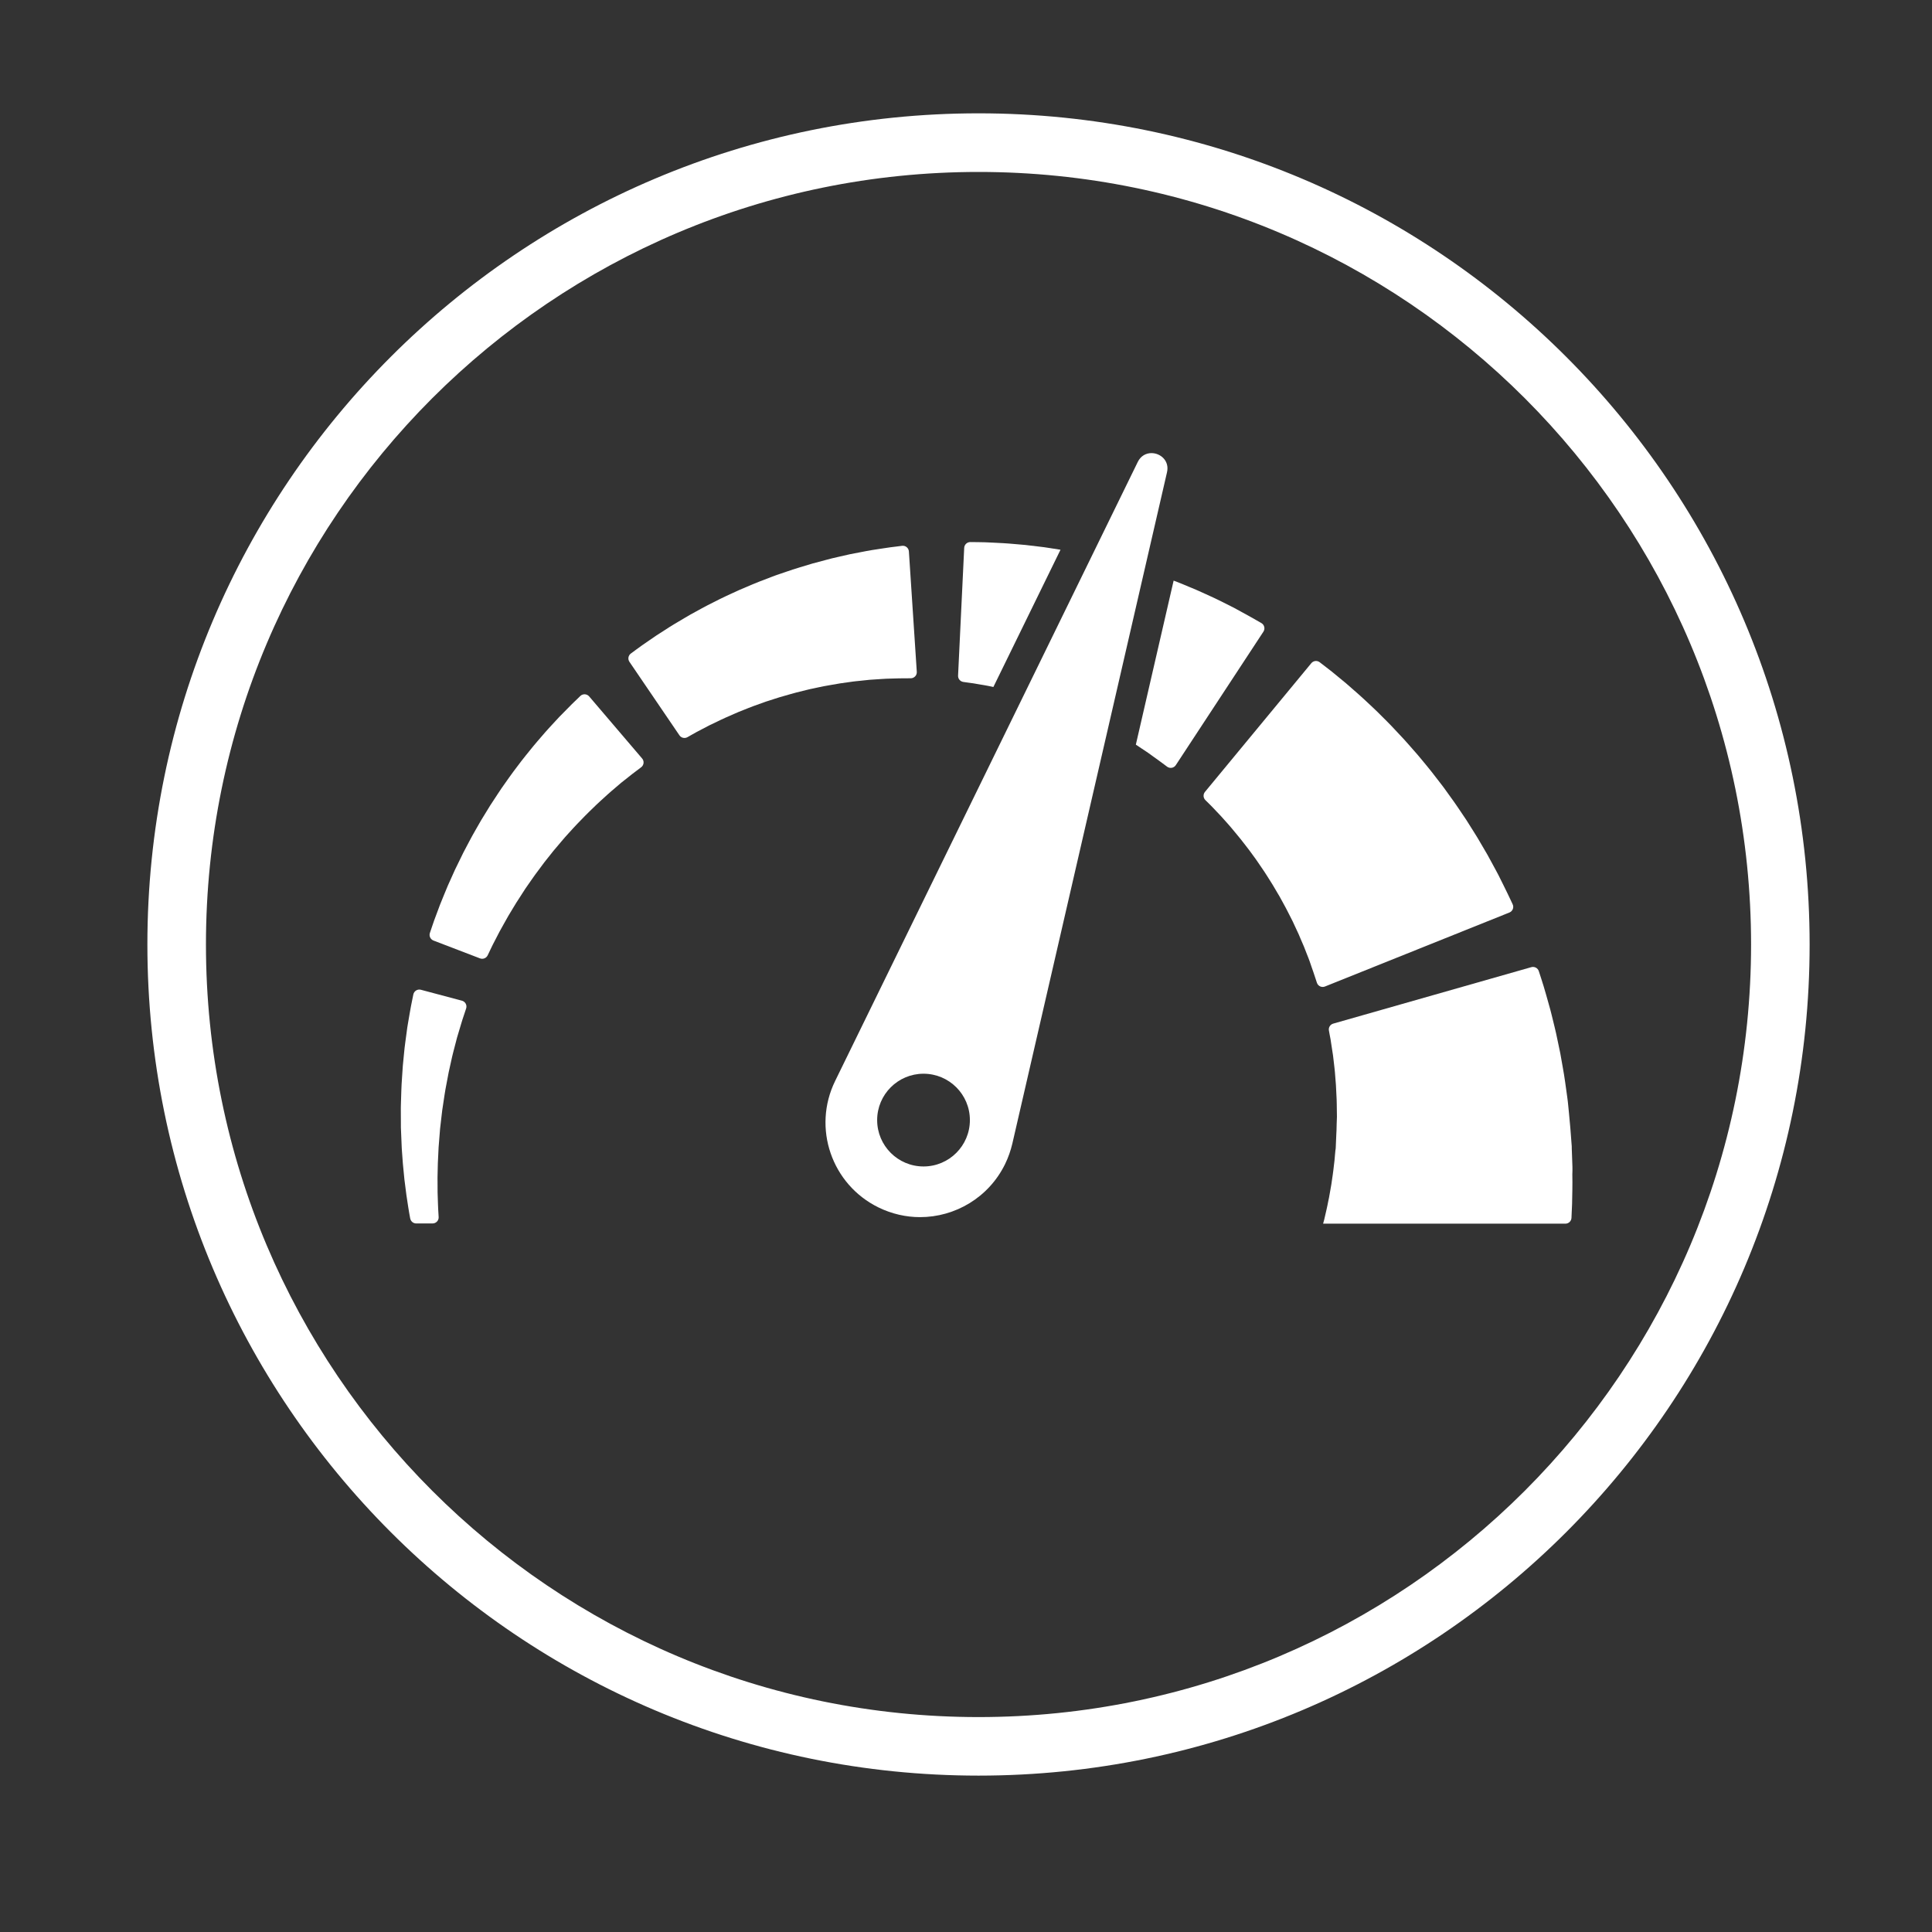
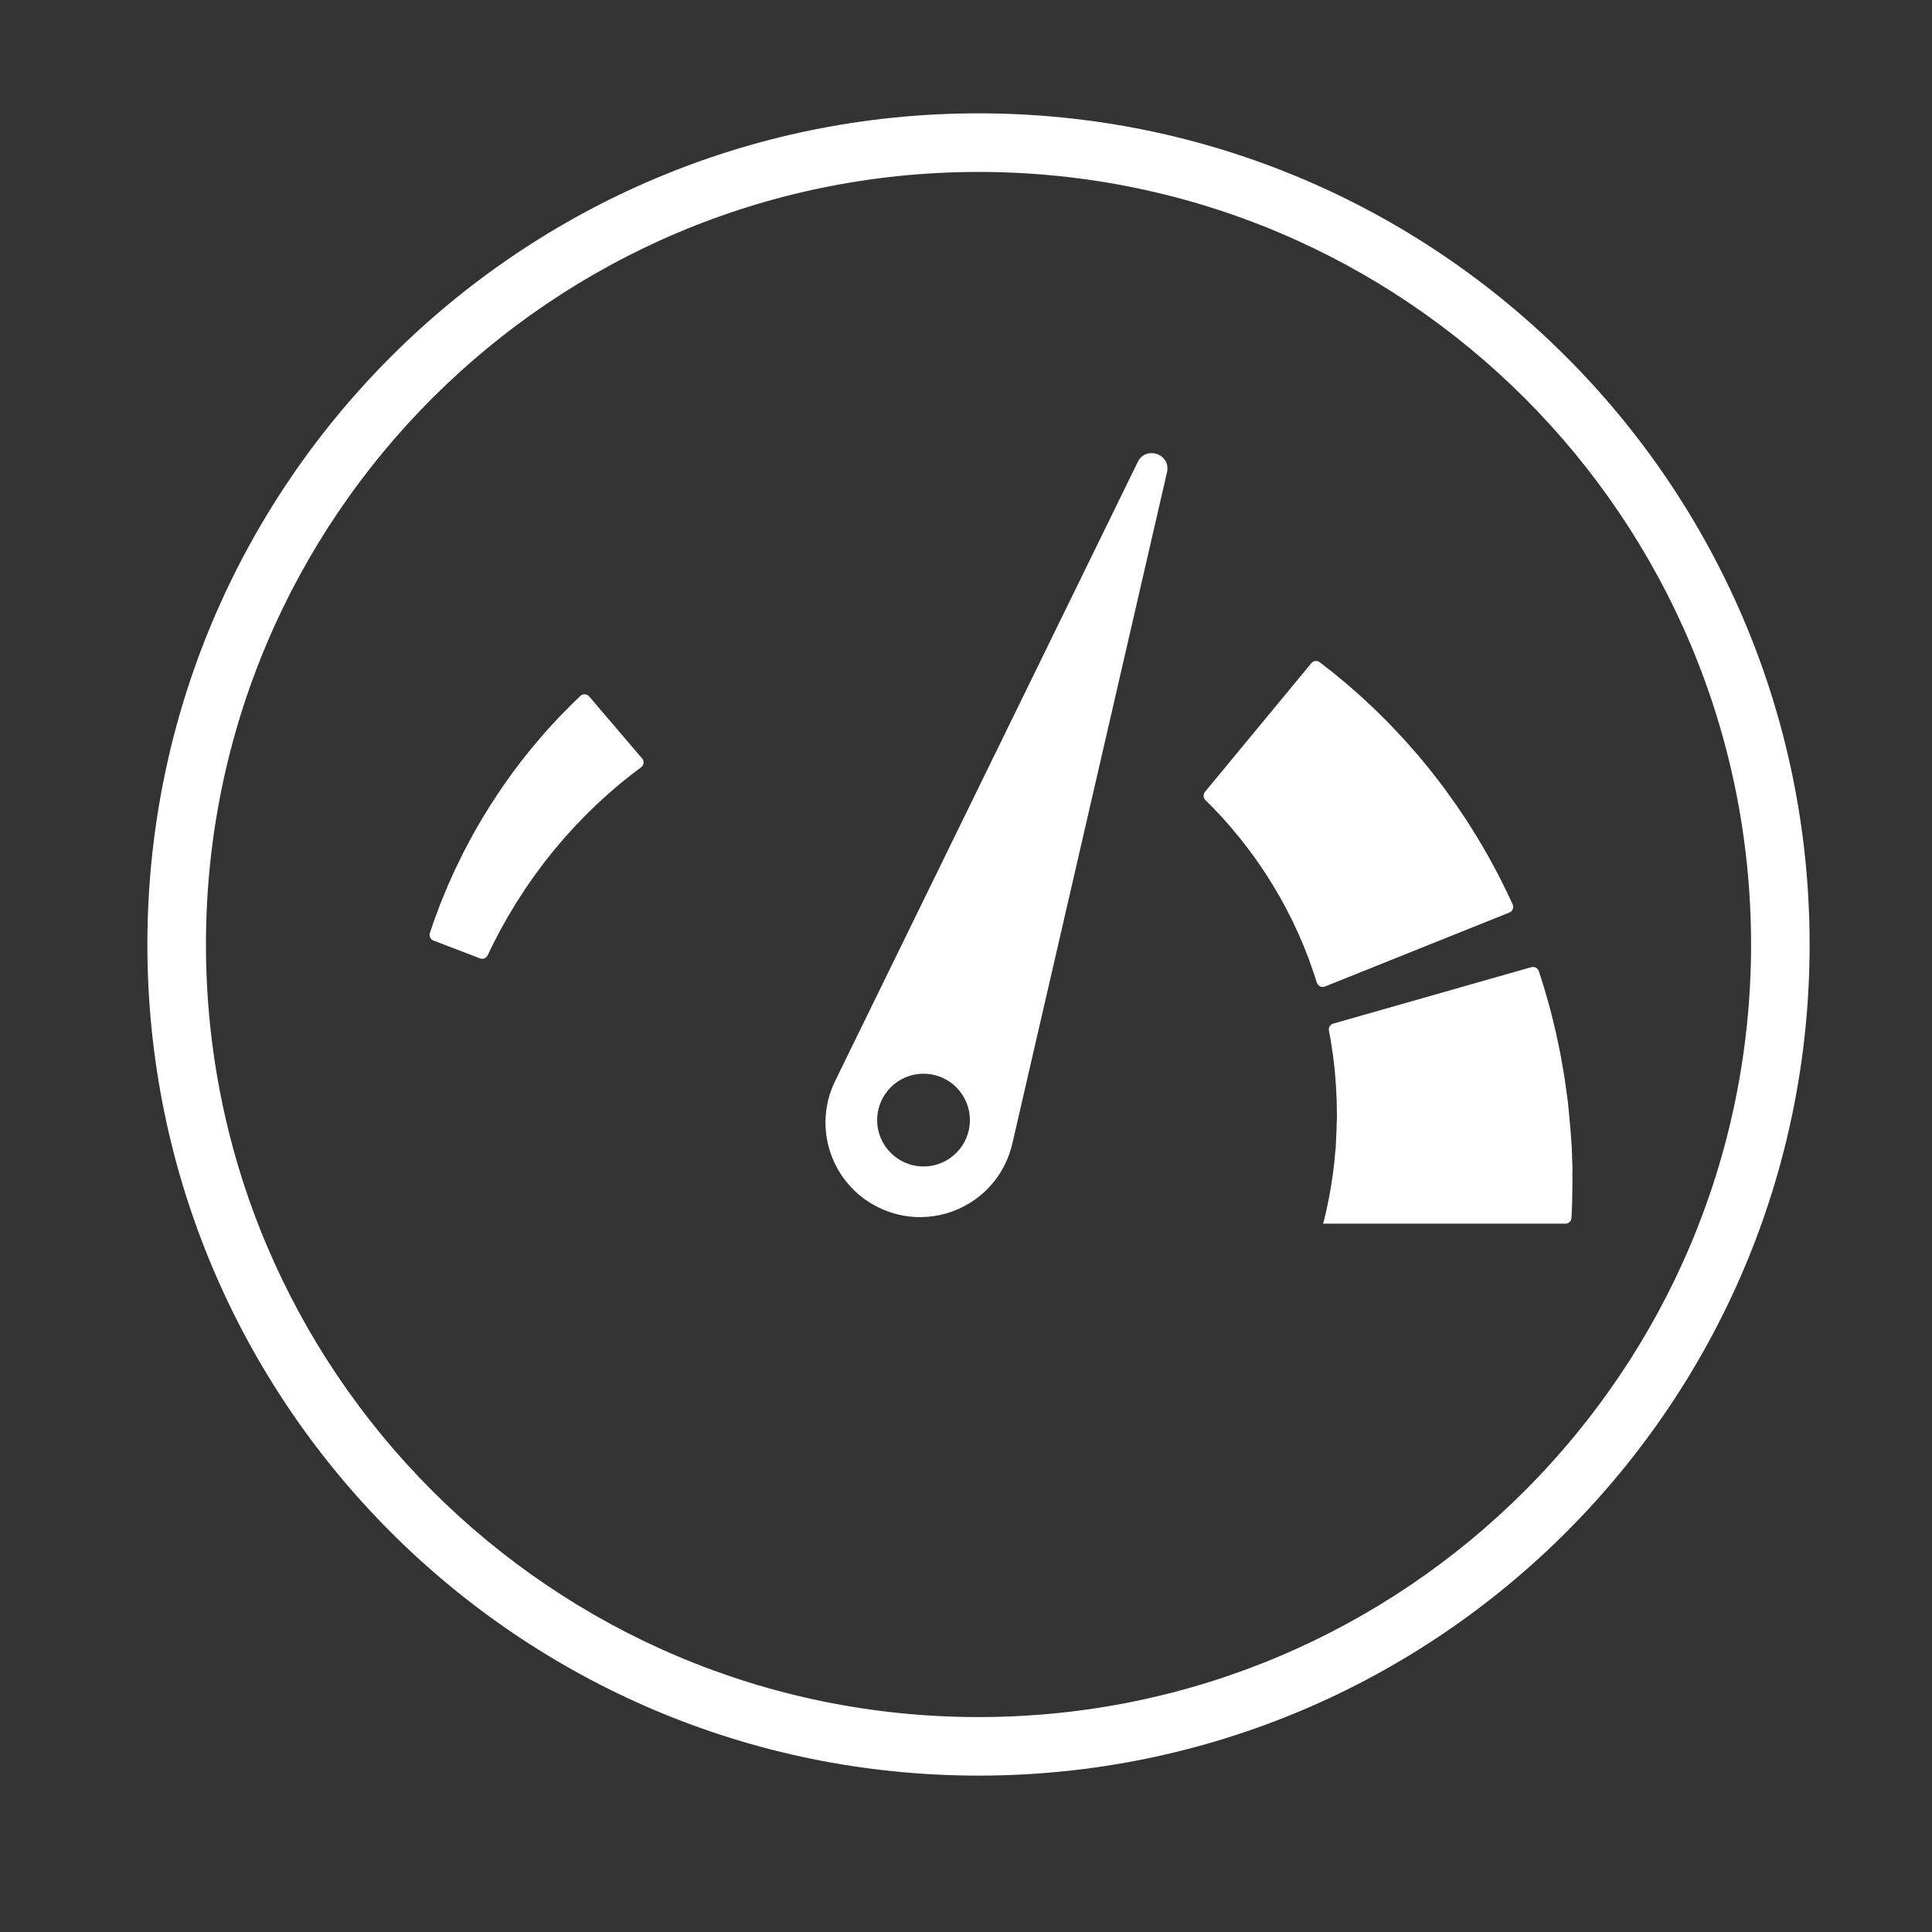
<svg xmlns="http://www.w3.org/2000/svg" version="1.1" id="Laag_1" x="0px" y="0px" width="70px" height="70px" viewBox="0 0 70 70" enable-background="new 0 0 70 70" xml:space="preserve">
  <rect x="0" y="0" width="70" height="70" fill="#333333" stroke="none" />
-   <path fill="#FFFFFF" d="M35.454,4.106C18.821,4.107,5.341,17.589,5.34,34.221c0.001,16.63,13.481,30.112,30.114,30.113  c16.63-0.001,30.112-13.482,30.112-30.113C65.564,17.589,52.084,4.107,35.454,4.106z M55.246,54.014  c-5.068,5.067-12.061,8.198-19.792,8.199c-7.733-0.001-14.725-3.132-19.793-8.199c-5.067-5.068-8.198-12.061-8.199-19.792  c0-7.733,3.131-14.725,8.199-19.794c5.069-5.066,12.06-8.198,19.793-8.198c7.733,0,14.724,3.132,19.792,8.198  c5.066,5.069,8.197,12.061,8.199,19.794C63.443,41.953,60.312,48.943,55.246,54.014z" />
+   <path fill="#FFFFFF" d="M35.454,4.106C18.821,4.107,5.341,17.589,5.34,34.221c0.001,16.63,13.481,30.112,30.114,30.113  c16.63-0.001,30.112-13.482,30.112-30.113C65.564,17.589,52.084,4.107,35.454,4.106M55.246,54.014  c-5.068,5.067-12.061,8.198-19.792,8.199c-7.733-0.001-14.725-3.132-19.793-8.199c-5.067-5.068-8.198-12.061-8.199-19.792  c0-7.733,3.131-14.725,8.199-19.794c5.069-5.066,12.06-8.198,19.793-8.198c7.733,0,14.724,3.132,19.792,8.198  c5.066,5.069,8.197,12.061,8.199,19.794C63.443,41.953,60.312,48.943,55.246,54.014z" />
  <g>
    <g>
      <path fill="#FFFFFF" d="M56.972,42.276c-0.003-0.093-0.006-0.186-0.01-0.278c-0.003-0.094-0.006-0.187-0.01-0.28l-0.003-0.07    l-0.001-0.035v-0.009l-0.001-0.078v-0.004l-0.002-0.015l-0.009-0.117c-0.012-0.155-0.023-0.312-0.036-0.468l-0.01-0.118    l-0.014-0.152c-0.01-0.103-0.02-0.204-0.028-0.306c-0.011-0.102-0.021-0.203-0.03-0.304c-0.005-0.051-0.01-0.102-0.016-0.151    c-0.006-0.047-0.012-0.093-0.018-0.14c-0.052-0.368-0.097-0.73-0.162-1.078c-0.03-0.174-0.059-0.346-0.091-0.513    c-0.034-0.166-0.068-0.329-0.102-0.487c-0.062-0.317-0.142-0.613-0.207-0.888c-0.018-0.068-0.034-0.135-0.051-0.2    c-0.018-0.065-0.035-0.129-0.053-0.19c-0.035-0.124-0.068-0.241-0.099-0.352c-0.032-0.11-0.061-0.213-0.09-0.308    s-0.058-0.181-0.082-0.26c-0.037-0.115-0.068-0.212-0.093-0.288c-0.037-0.113-0.156-0.177-0.271-0.145l-7.178,2.046    c-0.109,0.031-0.178,0.14-0.156,0.252c0.008,0.042,0.017,0.09,0.026,0.144s0.021,0.113,0.034,0.178    c0.012,0.065,0.021,0.137,0.032,0.212c0.012,0.076,0.023,0.156,0.037,0.241c0.006,0.042,0.014,0.085,0.02,0.129    c0.005,0.046,0.011,0.091,0.016,0.138c0.02,0.188,0.05,0.388,0.063,0.603c0.009,0.107,0.018,0.217,0.026,0.329    c0.008,0.112,0.011,0.228,0.017,0.345c0.016,0.232,0.013,0.476,0.018,0.72l0.001,0.091l-0.003,0.081    c-0.002,0.054-0.004,0.107-0.006,0.161c-0.002,0.055-0.003,0.108-0.004,0.162l-0.002,0.081l-0.006,0.116    c-0.006,0.156-0.013,0.312-0.02,0.469l-0.005,0.117l-0.001,0.014v0.004c0,0.018-0.002-0.139-0.001-0.071l-0.001,0.006    l-0.001,0.023l-0.005,0.046c-0.006,0.061-0.011,0.122-0.017,0.183c-0.005,0.062-0.011,0.122-0.016,0.183    c-0.008,0.06-0.015,0.119-0.021,0.179c-0.016,0.118-0.024,0.235-0.044,0.35c-0.016,0.114-0.032,0.227-0.049,0.337    c-0.019,0.109-0.037,0.216-0.056,0.32c-0.016,0.104-0.037,0.204-0.058,0.301c-0.02,0.098-0.036,0.191-0.058,0.28    c-0.021,0.09-0.04,0.175-0.059,0.257c-0.01,0.04-0.019,0.079-0.027,0.117c-0.009,0.033-0.018,0.064-0.026,0.095    c-0.005,0.02-0.01,0.036-0.015,0.055h8.779c0.117,0,0.215-0.093,0.22-0.21c0,0,0-0.001,0-0.002    c0.008-0.163,0.016-0.331,0.022-0.503c0.004-0.172,0.007-0.347,0.01-0.524c0.006-0.179,0-0.359-0.001-0.542    C56.974,42.46,56.973,42.368,56.972,42.276z" />
      <path fill="#FFFFFF" d="M54.689,33.062c0.118-0.048,0.172-0.184,0.117-0.298c-0.024-0.052-0.053-0.111-0.084-0.179    c-0.03-0.063-0.063-0.134-0.1-0.21c-0.047-0.096-0.098-0.198-0.152-0.31c-0.055-0.109-0.112-0.226-0.174-0.35    c-0.031-0.063-0.062-0.117-0.094-0.177c-0.031-0.06-0.064-0.119-0.098-0.181c-0.066-0.123-0.136-0.251-0.208-0.382    c-0.076-0.13-0.154-0.265-0.235-0.402c-0.04-0.069-0.081-0.139-0.123-0.21c-0.043-0.069-0.087-0.14-0.131-0.211    c-0.09-0.142-0.181-0.286-0.273-0.434c-0.195-0.288-0.391-0.59-0.608-0.883c-0.053-0.074-0.106-0.148-0.16-0.223l-0.081-0.111    l-0.084-0.109c-0.113-0.146-0.226-0.292-0.339-0.438c-0.115-0.146-0.234-0.286-0.351-0.429c-0.06-0.07-0.116-0.143-0.177-0.211    c-0.061-0.069-0.121-0.138-0.181-0.206c-0.061-0.068-0.119-0.136-0.179-0.203c-0.06-0.068-0.119-0.135-0.181-0.199    c-0.122-0.13-0.242-0.258-0.36-0.384s-0.24-0.243-0.357-0.361c-0.117-0.117-0.232-0.232-0.349-0.34    c-0.115-0.108-0.228-0.213-0.336-0.314c-0.108-0.103-0.219-0.194-0.321-0.286c-0.104-0.091-0.203-0.178-0.298-0.261    c-0.097-0.079-0.188-0.155-0.274-0.226c-0.087-0.071-0.168-0.138-0.242-0.199c-0.075-0.061-0.146-0.114-0.21-0.163    c-0.092-0.07-0.17-0.13-0.231-0.178c-0.094-0.072-0.228-0.057-0.304,0.035l-3.853,4.663c-0.072,0.088-0.066,0.216,0.015,0.297    c0.032,0.031,0.069,0.068,0.111,0.109c0.04,0.041,0.086,0.083,0.133,0.133c0.048,0.05,0.099,0.104,0.152,0.161    c0.055,0.058,0.112,0.118,0.174,0.183c0.059,0.066,0.12,0.136,0.186,0.208c0.063,0.073,0.133,0.146,0.199,0.228    c0.067,0.081,0.137,0.164,0.207,0.25c0.073,0.084,0.142,0.175,0.214,0.267c0.07,0.093,0.146,0.184,0.218,0.282    c0.07,0.098,0.144,0.197,0.217,0.297c0.037,0.05,0.072,0.102,0.107,0.154c0.035,0.052,0.07,0.104,0.106,0.156    c0.035,0.052,0.071,0.104,0.107,0.157s0.068,0.107,0.104,0.161c0.067,0.109,0.138,0.217,0.205,0.326    c0.065,0.11,0.13,0.221,0.195,0.331l0.049,0.082l0.046,0.084c0.03,0.056,0.061,0.111,0.091,0.166    c0.125,0.219,0.229,0.444,0.341,0.656c0.051,0.107,0.1,0.215,0.148,0.319c0.024,0.052,0.048,0.104,0.072,0.154    c0.021,0.052,0.043,0.103,0.064,0.153c0.044,0.1,0.086,0.198,0.126,0.292c0.037,0.096,0.074,0.188,0.108,0.277    c0.018,0.044,0.034,0.088,0.052,0.13c0.016,0.042,0.035,0.087,0.045,0.121c0.025,0.072,0.049,0.141,0.07,0.205    c0.022,0.064,0.044,0.125,0.063,0.18c0.025,0.076,0.049,0.146,0.07,0.21c0.024,0.071,0.045,0.133,0.062,0.188    c0.04,0.12,0.174,0.181,0.291,0.134L54.689,33.062z" />
-       <path fill="#FFFFFF" d="M35.071,24.732c0.059,0.008,0.123,0.017,0.193,0.026c0.069,0.012,0.146,0.024,0.227,0.039    c0.08,0.014,0.166,0.028,0.257,0.044c0.078,0.013,0.159,0.032,0.244,0.05l2.432-4.973c-0.121-0.02-0.241-0.038-0.358-0.056    c-0.08-0.013-0.158-0.026-0.237-0.036s-0.156-0.019-0.233-0.028c-0.153-0.018-0.302-0.036-0.446-0.053    c-0.145-0.013-0.284-0.024-0.418-0.036c-0.134-0.011-0.262-0.023-0.384-0.029c-0.123-0.006-0.239-0.012-0.348-0.018    c-0.108-0.005-0.211-0.01-0.305-0.014c-0.095-0.002-0.181-0.003-0.259-0.005c-0.11-0.001-0.203-0.002-0.278-0.003    c-0.119-0.001-0.217,0.092-0.223,0.21l-0.222,4.629c-0.005,0.114,0.077,0.213,0.19,0.229    C34.951,24.716,35.008,24.724,35.071,24.732z" />
-       <path fill="#FFFFFF" d="M41.605,27.281c0.065,0.048,0.128,0.093,0.186,0.135c0.059,0.042,0.113,0.081,0.164,0.117    c0.021,0.015,0.058,0.042,0.087,0.064c0.03,0.022,0.059,0.044,0.087,0.064c0.06,0.044,0.112,0.084,0.157,0.117    c0.103,0.076,0.246,0.051,0.316-0.056l3.174-4.835c0.07-0.106,0.036-0.249-0.074-0.312c-0.049-0.027-0.106-0.061-0.171-0.098    c-0.029-0.018-0.061-0.035-0.094-0.054c-0.035-0.021-0.073-0.041-0.112-0.063c-0.09-0.05-0.188-0.104-0.292-0.161    c-0.104-0.058-0.216-0.117-0.333-0.182c-0.111-0.056-0.229-0.114-0.351-0.176c-0.124-0.061-0.249-0.127-0.384-0.188    c-0.134-0.062-0.271-0.124-0.414-0.189c-0.142-0.067-0.29-0.128-0.441-0.19c-0.152-0.062-0.305-0.131-0.465-0.19    c-0.04-0.016-0.082-0.031-0.122-0.047l-1.369,5.943c0.075,0.048,0.146,0.099,0.217,0.145    C41.453,27.18,41.531,27.231,41.605,27.281z" />
-       <path fill="#FFFFFF" d="M30.809,24.708c0.062-0.008,0.122-0.019,0.182-0.024s0.12-0.013,0.178-0.018    c0.117-0.013,0.23-0.024,0.34-0.036c0.11-0.008,0.217-0.015,0.319-0.021c0.051-0.003,0.101-0.007,0.15-0.01    s0.098-0.008,0.139-0.008c0.086-0.002,0.168-0.005,0.245-0.007c0.077-0.002,0.148-0.004,0.215-0.006    c0.082-0.001,0.157-0.002,0.225-0.002c0.075,0,0.141-0.001,0.197-0.001c0.126-0.001,0.227-0.108,0.218-0.235l-0.286-4.359    c-0.008-0.127-0.121-0.221-0.247-0.205c-0.056,0.007-0.121,0.016-0.195,0.025c-0.068,0.008-0.145,0.018-0.228,0.028    c-0.098,0.015-0.203,0.03-0.316,0.047c-0.113,0.018-0.232,0.035-0.359,0.055c-0.064,0.01-0.124,0.021-0.187,0.033    s-0.126,0.024-0.191,0.037c-0.13,0.024-0.265,0.051-0.405,0.078c-0.139,0.031-0.283,0.064-0.431,0.098    c-0.074,0.017-0.148,0.034-0.224,0.052s-0.151,0.039-0.229,0.06c-0.153,0.041-0.31,0.082-0.47,0.125    c-0.158,0.047-0.318,0.096-0.481,0.145c-0.081,0.025-0.163,0.049-0.244,0.076s-0.163,0.055-0.245,0.083    c-0.082,0.027-0.164,0.056-0.246,0.084c-0.083,0.028-0.165,0.056-0.246,0.088c-0.163,0.062-0.326,0.125-0.49,0.188    c-0.163,0.063-0.323,0.134-0.483,0.201c-0.08,0.034-0.16,0.067-0.239,0.102c-0.079,0.037-0.157,0.073-0.235,0.108    c-0.078,0.036-0.155,0.072-0.232,0.107c-0.077,0.036-0.154,0.071-0.229,0.11c-0.15,0.075-0.298,0.15-0.443,0.224    s-0.284,0.153-0.422,0.228c-0.137,0.075-0.272,0.147-0.399,0.226c-0.128,0.075-0.252,0.149-0.373,0.221    c-0.121,0.07-0.233,0.146-0.343,0.216c-0.109,0.069-0.213,0.137-0.312,0.2c-0.097,0.066-0.189,0.13-0.276,0.189    c-0.086,0.06-0.167,0.115-0.242,0.167c-0.075,0.051-0.141,0.103-0.202,0.146c-0.083,0.061-0.153,0.113-0.21,0.155    c-0.095,0.07-0.118,0.203-0.051,0.301l1.811,2.662c0.064,0.095,0.19,0.124,0.29,0.068c0.046-0.026,0.1-0.057,0.163-0.092    c0.054-0.03,0.112-0.065,0.178-0.1c0.066-0.035,0.137-0.072,0.213-0.111c0.076-0.04,0.157-0.082,0.242-0.127    c0.086-0.041,0.178-0.085,0.273-0.13c0.096-0.045,0.192-0.096,0.297-0.141c0.104-0.045,0.211-0.093,0.321-0.141    c0.109-0.051,0.225-0.095,0.342-0.142c0.118-0.045,0.236-0.097,0.359-0.141s0.248-0.089,0.375-0.135    c0.062-0.024,0.127-0.044,0.192-0.064c0.064-0.021,0.129-0.042,0.194-0.063c0.065-0.021,0.13-0.041,0.196-0.062    c0.066-0.021,0.132-0.038,0.199-0.057c0.133-0.037,0.266-0.078,0.399-0.112c0.134-0.033,0.269-0.066,0.402-0.1    c0.066-0.018,0.134-0.031,0.201-0.045c0.067-0.015,0.134-0.028,0.2-0.043c0.066-0.014,0.133-0.027,0.198-0.041    c0.066-0.014,0.132-0.023,0.197-0.035c0.13-0.022,0.26-0.045,0.387-0.067C30.561,24.742,30.686,24.725,30.809,24.708z" />
      <path fill="#FFFFFF" d="M18.462,28.149c-0.047,0.067-0.095,0.135-0.143,0.202c-0.048,0.068-0.096,0.136-0.144,0.204    c-0.048,0.068-0.093,0.14-0.139,0.209c-0.092,0.14-0.186,0.279-0.276,0.421c-0.088,0.143-0.175,0.286-0.263,0.429l-0.065,0.106    l-0.062,0.108c-0.041,0.072-0.082,0.144-0.123,0.215c-0.167,0.284-0.312,0.574-0.46,0.851c-0.068,0.141-0.136,0.278-0.202,0.414    c-0.033,0.067-0.065,0.135-0.098,0.2c-0.03,0.066-0.06,0.134-0.089,0.198c-0.059,0.131-0.116,0.258-0.171,0.38    c-0.051,0.125-0.101,0.245-0.149,0.36c-0.046,0.115-0.094,0.225-0.134,0.33c-0.04,0.106-0.077,0.208-0.113,0.303    c-0.035,0.094-0.068,0.183-0.099,0.265c-0.028,0.083-0.054,0.158-0.078,0.227c-0.03,0.091-0.057,0.168-0.078,0.231    c-0.038,0.112,0.02,0.233,0.13,0.276l1.685,0.646c0.107,0.041,0.228-0.007,0.278-0.11c0.025-0.051,0.054-0.112,0.088-0.184    c0.028-0.058,0.059-0.122,0.092-0.192c0.036-0.069,0.075-0.144,0.116-0.224c0.041-0.08,0.085-0.164,0.131-0.254    c0.047-0.089,0.101-0.181,0.154-0.277c0.054-0.096,0.11-0.195,0.168-0.299c0.062-0.103,0.125-0.207,0.19-0.315    c0.033-0.054,0.065-0.108,0.099-0.163c0.035-0.055,0.071-0.109,0.107-0.165c0.072-0.111,0.145-0.225,0.219-0.34    c0.159-0.224,0.314-0.461,0.489-0.688c0.043-0.058,0.086-0.115,0.129-0.173l0.064-0.087l0.068-0.086    c0.09-0.113,0.181-0.227,0.271-0.341c0.092-0.112,0.188-0.222,0.281-0.332c0.047-0.056,0.092-0.111,0.14-0.164    c0.048-0.054,0.097-0.106,0.145-0.16c0.048-0.052,0.095-0.105,0.143-0.157c0.047-0.053,0.094-0.104,0.144-0.154    c0.097-0.1,0.192-0.199,0.287-0.296c0.094-0.098,0.192-0.188,0.284-0.279c0.093-0.091,0.184-0.18,0.276-0.262    c0.091-0.083,0.18-0.164,0.266-0.242c0.085-0.079,0.173-0.149,0.254-0.22c0.082-0.069,0.16-0.136,0.234-0.2    c0.073-0.058,0.143-0.112,0.208-0.164c0.065-0.051,0.126-0.1,0.182-0.145c0.026-0.021,0.061-0.047,0.09-0.068    c0.03-0.023,0.059-0.045,0.086-0.065c0.06-0.045,0.112-0.085,0.157-0.119c0.101-0.076,0.117-0.222,0.034-0.318l-1.918-2.248    c-0.083-0.097-0.229-0.104-0.32-0.017c-0.041,0.04-0.088,0.086-0.142,0.138c-0.024,0.023-0.051,0.049-0.078,0.074    c-0.028,0.027-0.054,0.052-0.089,0.087c-0.065,0.066-0.137,0.139-0.213,0.216c-0.076,0.076-0.156,0.157-0.241,0.244    c-0.079,0.085-0.162,0.175-0.249,0.269c-0.085,0.095-0.177,0.189-0.267,0.294c-0.089,0.104-0.182,0.211-0.277,0.321    c-0.096,0.109-0.189,0.227-0.285,0.345c-0.095,0.119-0.195,0.238-0.291,0.364s-0.192,0.255-0.291,0.385    C18.557,28.016,18.51,28.082,18.462,28.149z" />
-       <path fill="#FFFFFF" d="M14.976,36.031c-0.011,0.055-0.024,0.12-0.039,0.192c-0.014,0.067-0.029,0.142-0.045,0.223    c-0.017,0.083-0.032,0.181-0.05,0.28c-0.017,0.101-0.036,0.208-0.055,0.321c-0.009,0.056-0.02,0.114-0.029,0.173    c-0.008,0.059-0.016,0.118-0.024,0.179c-0.031,0.244-0.073,0.506-0.097,0.786c-0.014,0.14-0.028,0.283-0.042,0.43    c-0.012,0.146-0.02,0.297-0.03,0.449c-0.024,0.304-0.028,0.62-0.039,0.939l-0.003,0.12l0,0.12c0,0.08,0.001,0.161,0.001,0.242    s0.001,0.162,0.001,0.242l0,0.122l0.005,0.121c0.006,0.162,0.013,0.323,0.02,0.484l0.005,0.12l0.002,0.039l0.002,0.029    l0.004,0.059c0.006,0.077,0.011,0.154,0.017,0.231c0.005,0.076,0.011,0.153,0.017,0.229c0.008,0.079,0.016,0.159,0.023,0.237    s0.015,0.156,0.023,0.234c0.004,0.038,0.008,0.077,0.011,0.115c0.005,0.038,0.01,0.075,0.015,0.113    c0.019,0.149,0.038,0.297,0.056,0.44c0.022,0.144,0.043,0.284,0.064,0.421c0.02,0.137,0.045,0.269,0.068,0.397    c0.002,0.01,0.004,0.02,0.006,0.03c0.02,0.104,0.11,0.18,0.216,0.18h0.594c0.127,0,0.228-0.106,0.22-0.233    c-0.002-0.034-0.004-0.068-0.006-0.103c-0.007-0.123-0.016-0.25-0.019-0.381c-0.004-0.131-0.009-0.266-0.013-0.403    c-0.001-0.137-0.001-0.277-0.002-0.42c0-0.035,0-0.071-0.001-0.107c0.001-0.035,0.002-0.07,0.002-0.106    c0.001-0.071,0.003-0.143,0.005-0.215s0.003-0.145,0.005-0.218c0.003-0.076,0.007-0.152,0.011-0.229    c0.003-0.077,0.007-0.154,0.011-0.232l0.003-0.058l0.001-0.029l0-0.004c0-0.009,0,0.009,0,0.006l0-0.008l0.001-0.014l0.009-0.112    c0.012-0.15,0.024-0.301,0.036-0.452l0.009-0.113l0.013-0.112c0.009-0.075,0.018-0.15,0.026-0.225    c0.009-0.075,0.017-0.149,0.026-0.224l0.013-0.111l0.017-0.11c0.045-0.294,0.083-0.583,0.14-0.859    c0.026-0.138,0.05-0.274,0.077-0.407c0.029-0.132,0.058-0.262,0.086-0.388c0.052-0.252,0.119-0.486,0.174-0.703    c0.014-0.055,0.028-0.107,0.041-0.159c0.015-0.052,0.03-0.1,0.044-0.147c0.028-0.096,0.056-0.186,0.081-0.271    c0.026-0.085,0.047-0.162,0.072-0.238c0.026-0.079,0.05-0.15,0.072-0.216c0.023-0.071,0.044-0.133,0.062-0.188    c0.04-0.12-0.03-0.249-0.152-0.282l-1.489-0.396C15.126,35.829,15.001,35.907,14.976,36.031z" />
      <path fill="#FFFFFF" d="M31.832,43.749c0.484,0.236,0.998,0.35,1.503,0.35c1.268,0,2.487-0.707,3.082-1.924    c0.114-0.233,0.203-0.492,0.261-0.735l3.467-15.048l1.32-5.731l0.818-3.55c0.095-0.413-0.233-0.694-0.563-0.694    c-0.193,0-0.387,0.096-0.496,0.319l-1.664,3.404l-2.455,5.022l-6.846,14.003C29.426,40.865,30.131,42.918,31.832,43.749z     M33.461,38.903c0.928,0,1.68,0.752,1.68,1.68s-0.752,1.68-1.68,1.68c-0.928,0-1.68-0.752-1.68-1.68S32.534,38.903,33.461,38.903z    " />
    </g>
  </g>
</svg>